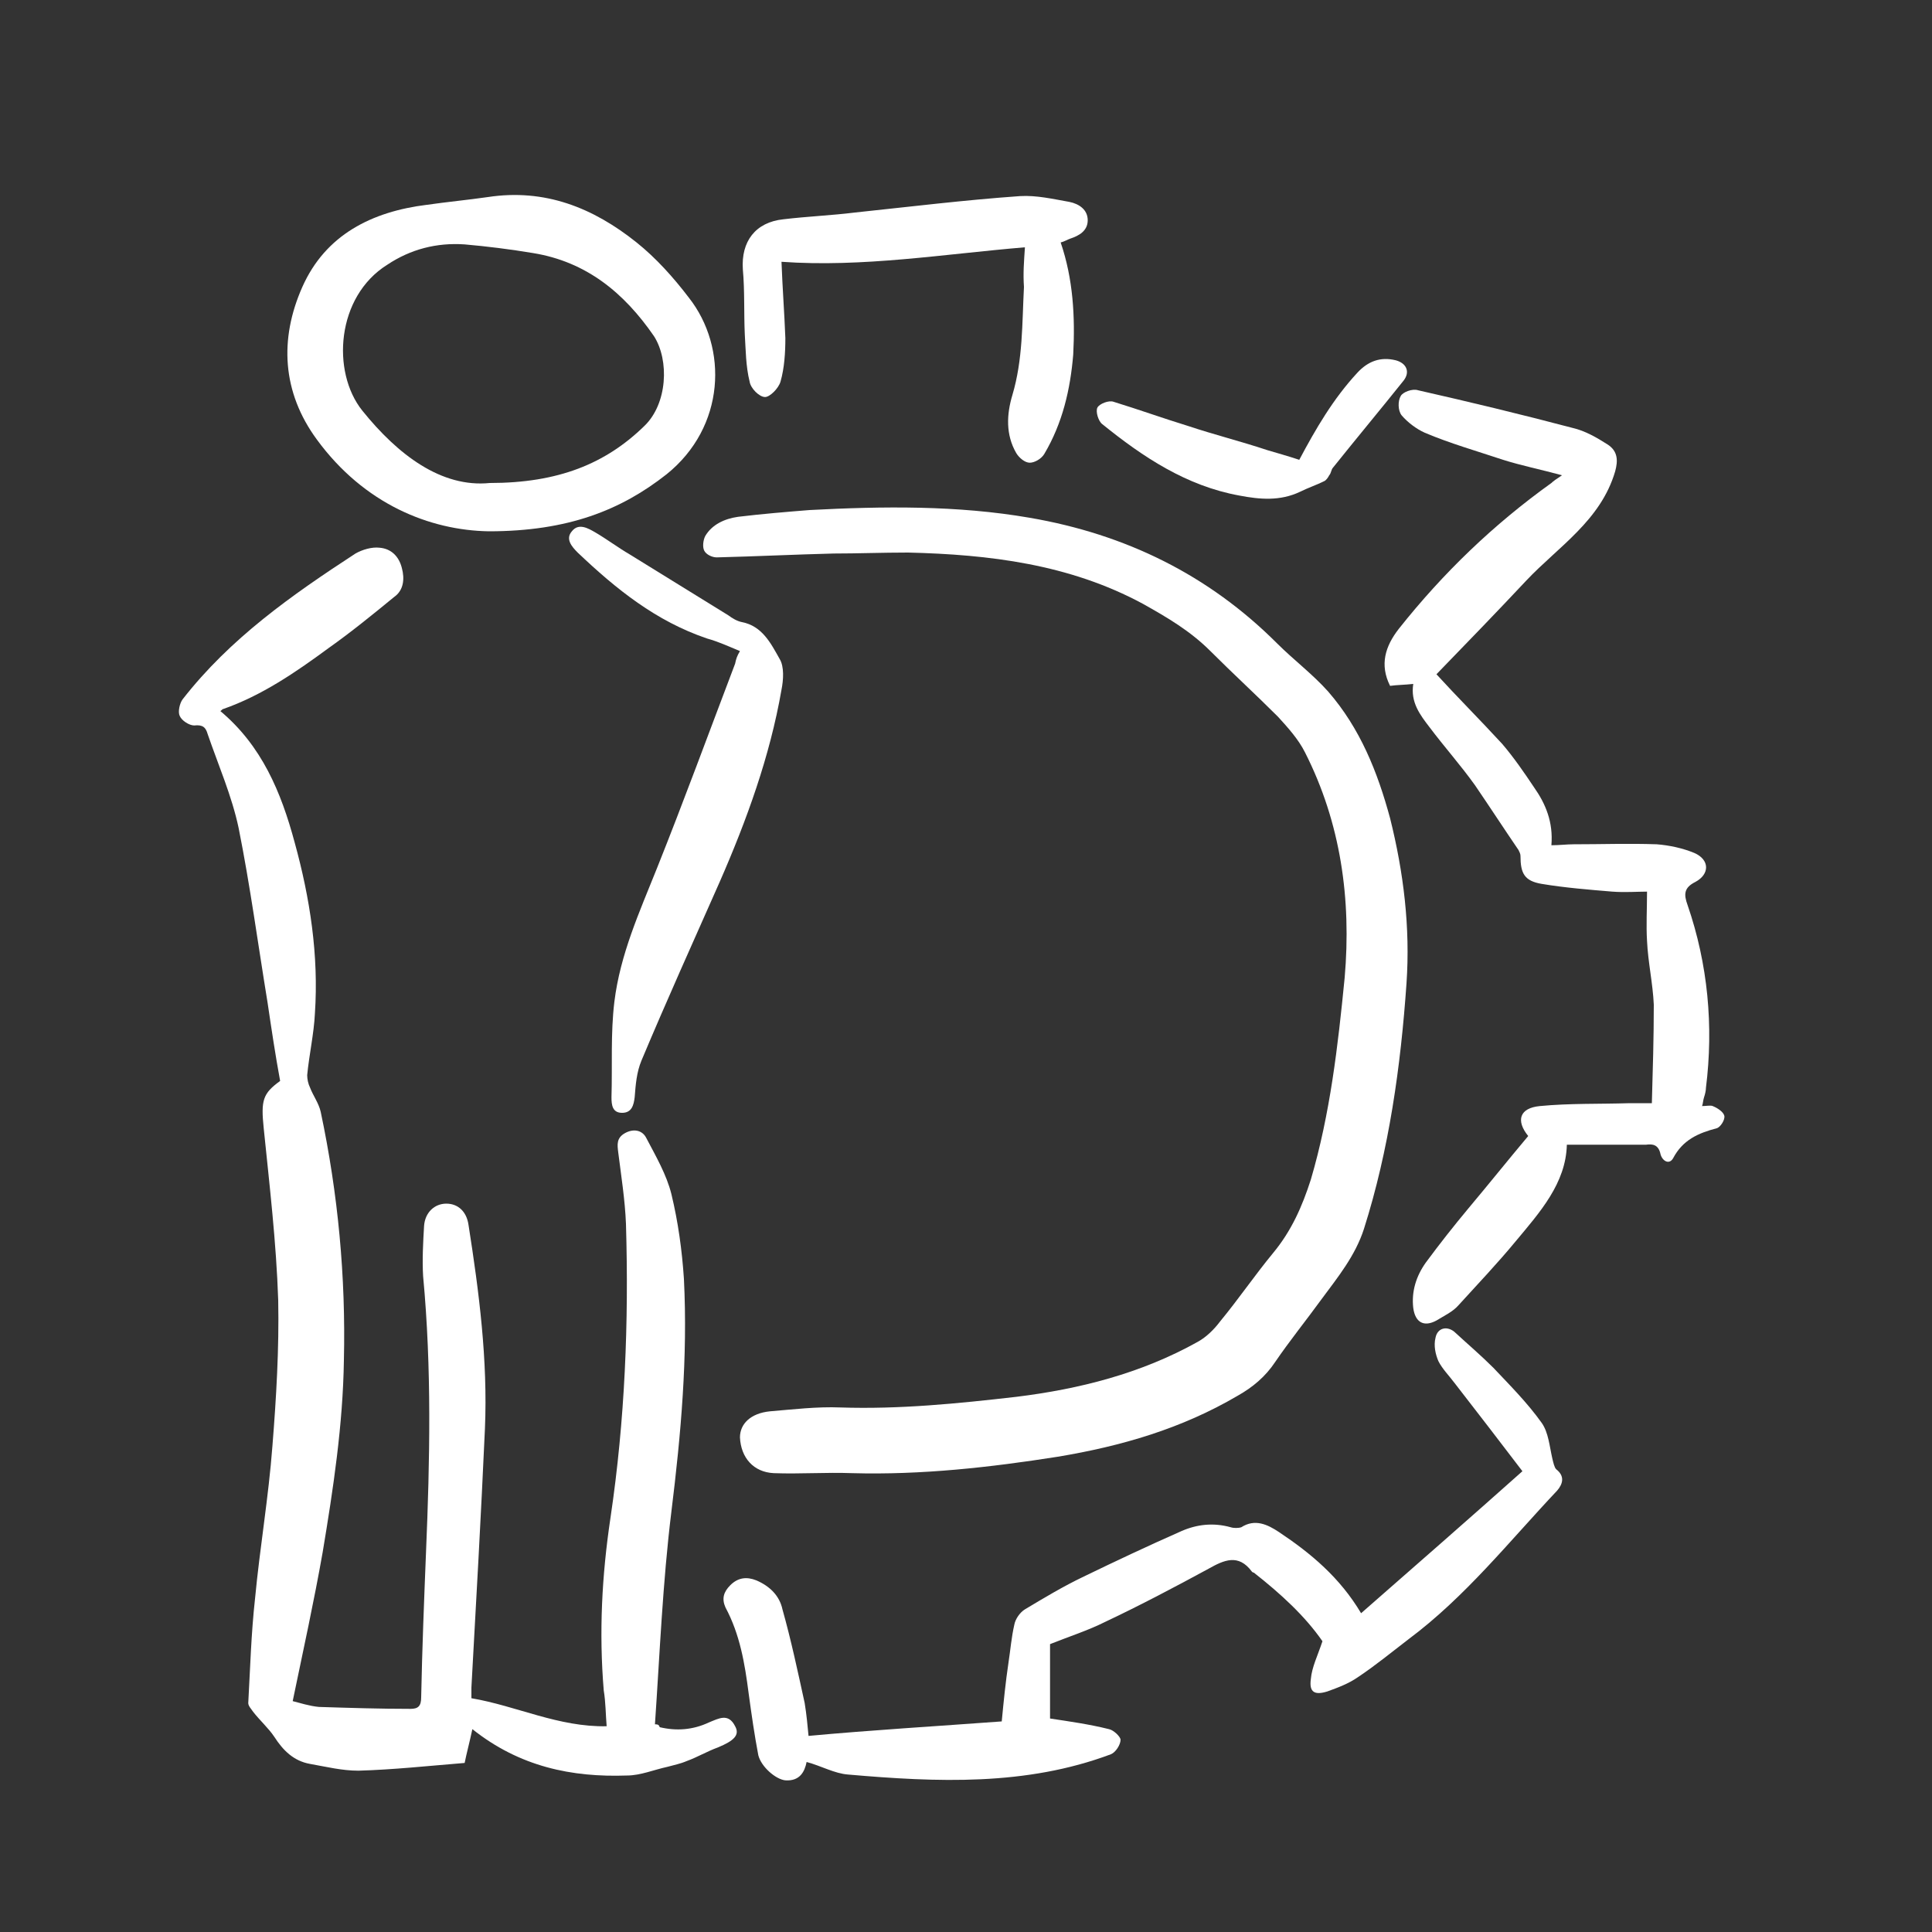
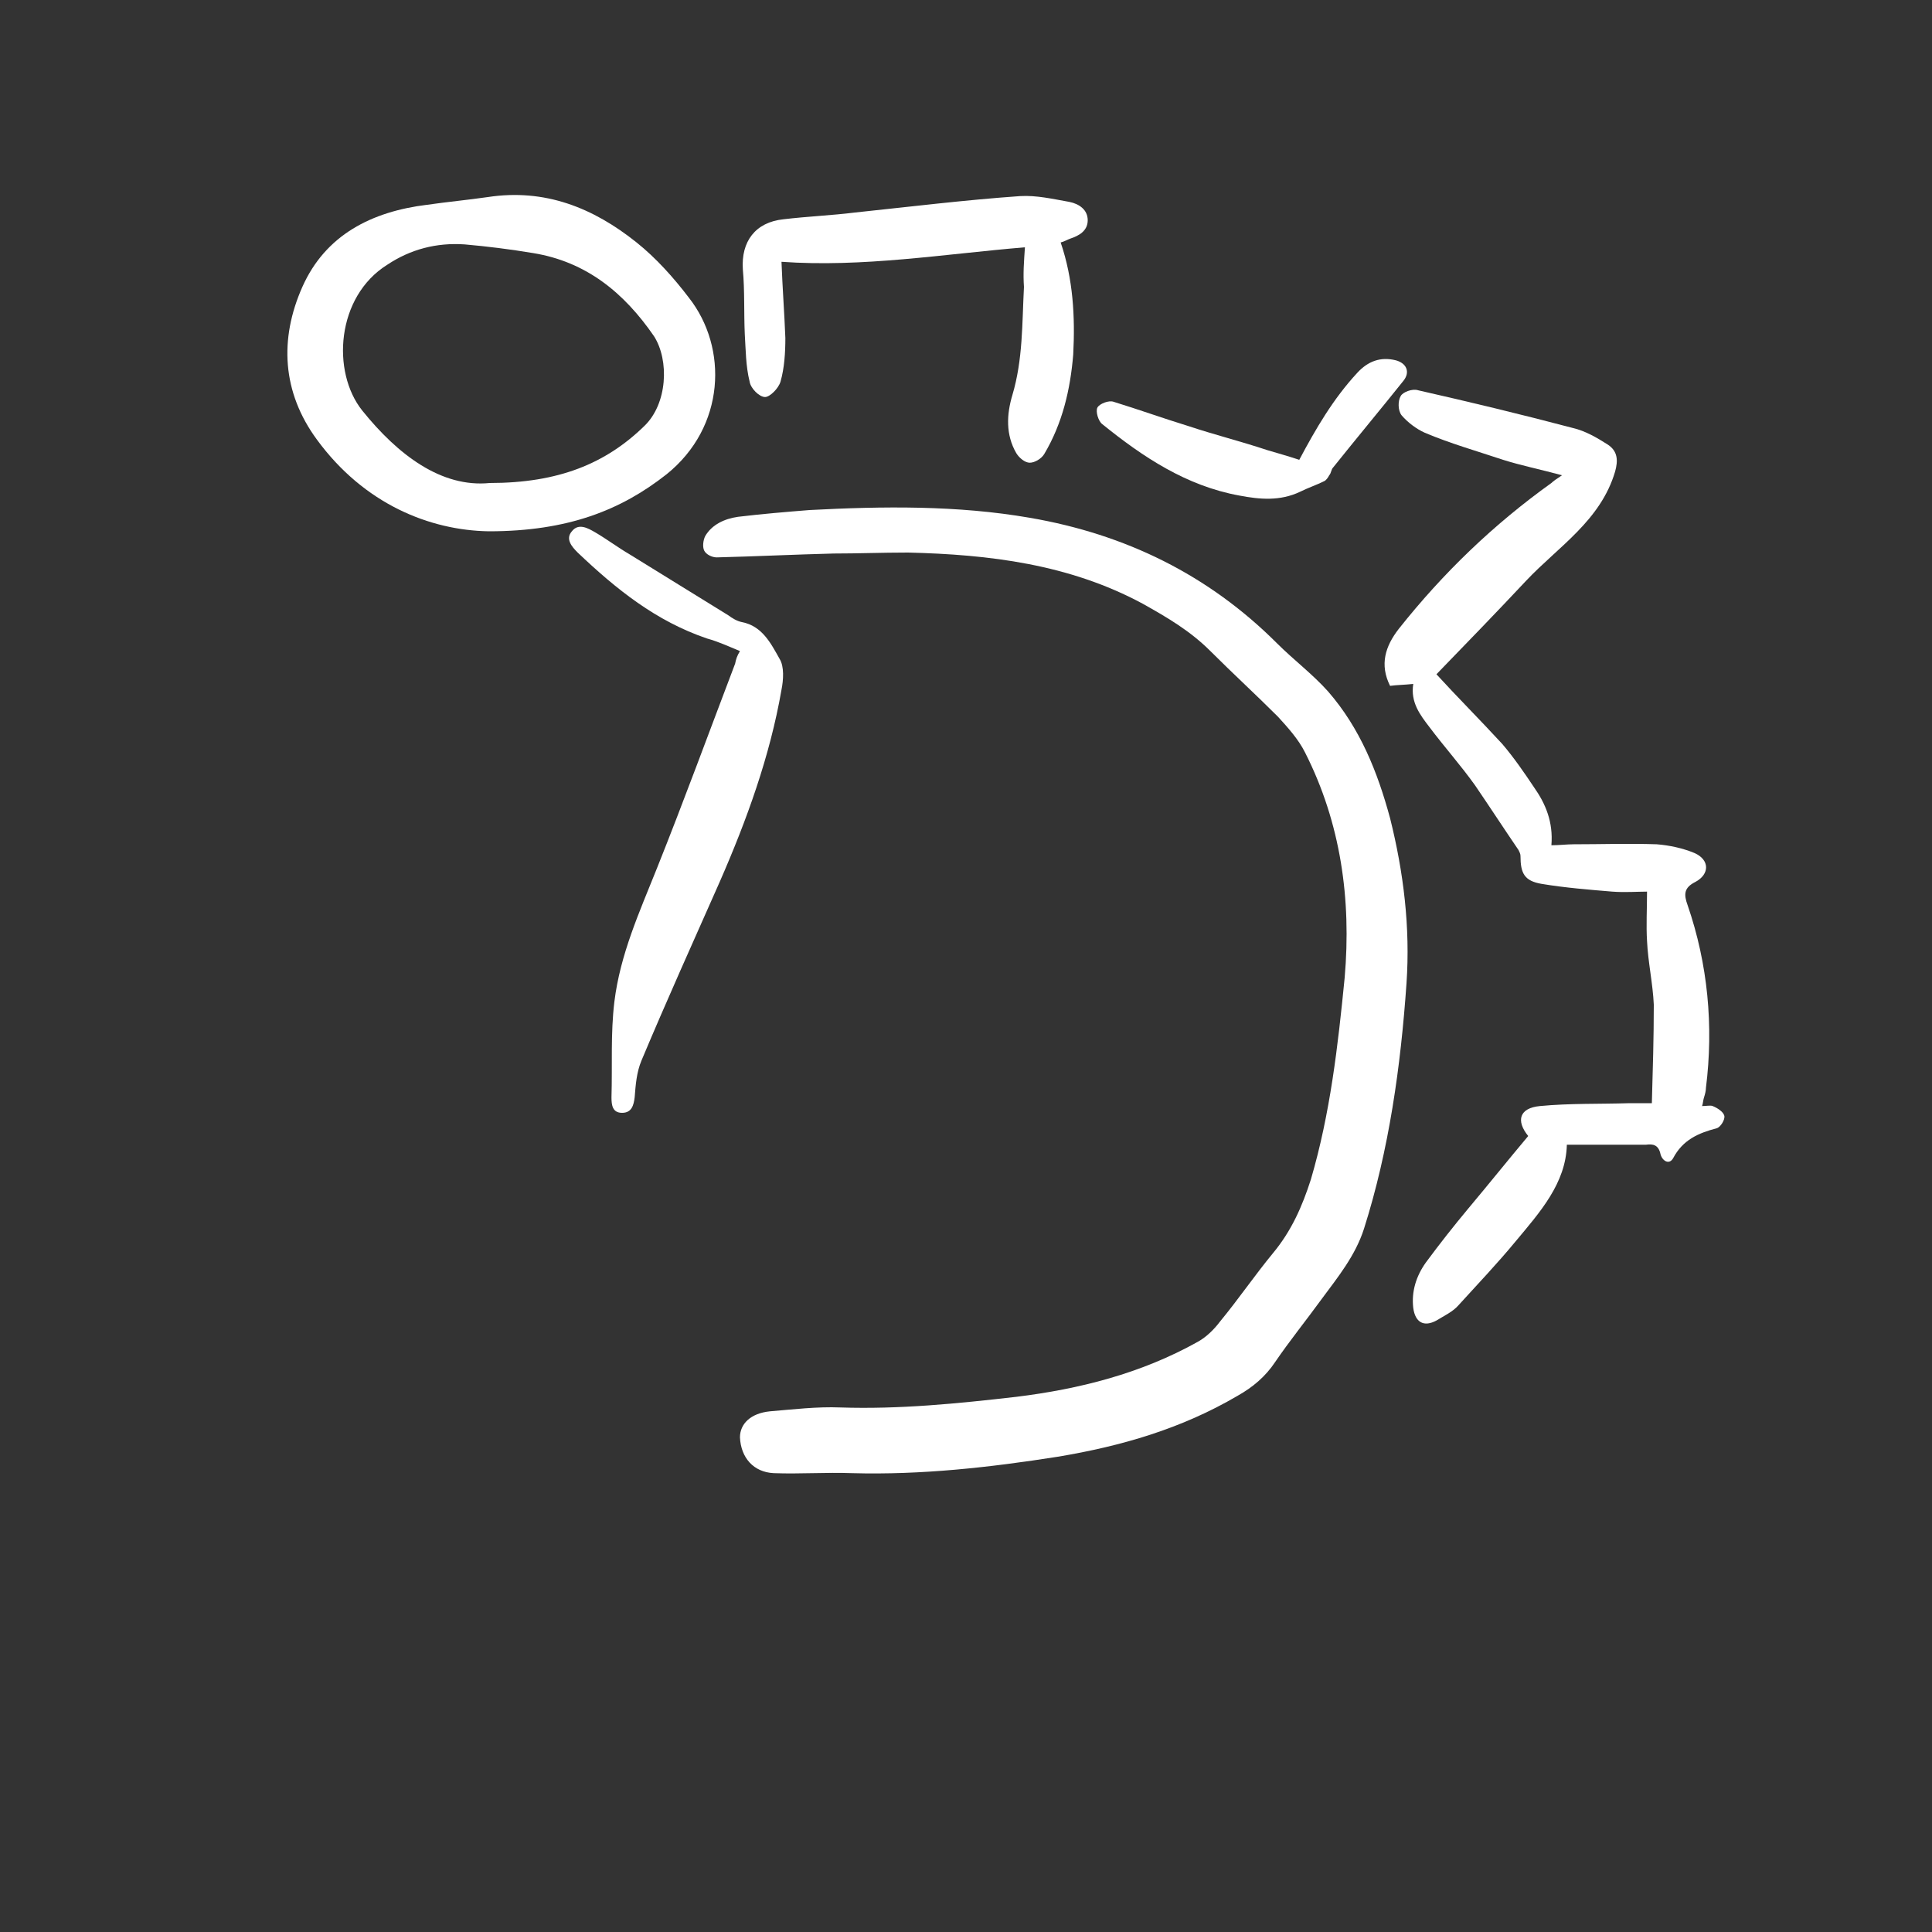
<svg xmlns="http://www.w3.org/2000/svg" version="1.1" x="0px" y="0px" width="200px" height="200px" viewBox="0 0 200 200" style="enable-background:new 0 0 200 200;" xml:space="preserve">
  <rect x="0" y="0" width="200" height="200" fill="#333333" stroke="none" />
  <style type="text/css">
	.st0{display:none;}
	.st1{display:inline;fill:#AD1A8A;}
	.st2{display:inline;}
	.st3{fill:#FFFFFF;}
	.st4{fill:none;}
	.st5{display:inline;fill:#FFFFFF;}
	.st6{display:inline;fill:none;}
</style>
  <g id="BG" class="st0">
    <rect x="-19" y="-20" class="st1" width="235" height="244" />
  </g>
  <g id="Montag" class="st0">
    <g class="st2">
      <path class="st3" d="M54.5,89.8c0.3,0.2,0.4,0.3,0.5,0.4c5.4,2.6,10.8,5,16.9,5.3c3.4,0.2,6.7,0.2,9.9-1.3c4.2-2,7.6-5,10.8-8.2    c3.7-3.6,7.5-7,12.4-8.9c2.9-1.1,5.9-2,9.1-0.9c0.7,0.2,1.4,0.4,2.1,0.5c0.8,0.2,1.3,0.6,1.3,1.5c0,0.9-0.6,1.3-1.4,1.5    c-1.3,0.2-2.7,0.5-4,0.8c-4.6,1-8.6,3.3-12.1,6.4c-4.2,3.7-7.9,7.9-12.7,10.6c7.9,4.5,15.7,9,23.6,13.5c-0.1-0.4-0.2-0.8-0.3-1.1    c-0.9-2.3-1.3-4.6-1.3-7c0.1-2.5,0.9-3.5,3.3-4.1c1.3-0.4,2.7-0.7,3.9-1.5c3.1-2,6.1-4.1,9.1-6.3c2.5-1.8,4.8-3.8,6.6-6.4    c0.2-0.3,0.5-0.8,0.4-1.1c-0.2-1.1-0.2-2.3-1.2-3.3c-0.6-0.5-0.9-1.4-1.2-2.1c-0.9-2.1-2.3-3.7-4.3-4.7c-2.4-1.1-4.8-2.2-7.2-3.2    c-4.2-1.7-8.2-3.8-12.9-4.3c-1.5-0.1-2.4-1.4-2.3-2.9c0.1-1.4,1.1-2.4,2.6-2.5c2.4-0.2,4.7,0.1,7,0.9c1.6,0.5,3.1,1.1,4.8,1.7    c-1.7-2.8-3.3-5.5-4.9-8.2c-0.5-0.9-0.8-1.9,0.2-2.6c0.9-0.7,1.8-0.3,2.7,0.3c0.2,0.1,0.3,0.2,0.5,0.4c1.7,1.7,3.5,3.3,5.1,5.1    c3.3,3.8,6.8,7.3,11.4,9.6c2.2,1.1,4.5,1.9,6.5,2.7c1.2-1.8,2.2-3.2,3.1-4.7c0.5-0.8,1.1-1.7,1.2-2.6c1-7.5-4.3-14.8-11.2-16.6    c-0.8-0.2-1.7-0.3-1.8-1.3c-0.1-1,0.6-1.5,1.4-1.9c0.2-0.1,0.3-0.2,0.4-0.2c-0.2-2.7-2.2-4-4.1-5.3c-0.9-0.6-1.8-1.1-2.7-1.5    c-6.9-2.6-13.7-5.2-20.6-7.6c-2.9-1-6.1-0.9-9.2-1c0,2-1.3,2.5-2.8,2.6c-3,0.4-5.3,1.9-7.3,4c-2.7,2.9-5,6.2-6.7,9.7    c-0.6,1.3-1,2.8-1.2,4.3c-0.2,1.8,0.1,3.5,0.2,5.3c0,0.9-0.6,1.5-1.4,1.2c-1-0.4-2.1-1-2.9-1.8c-1.5-1.6-1.9-3.7-1.6-5.8    c0.2-1.4,0.5-2.9,0.8-4.4c-0.5,0-1,0.1-1.5,0.1c-3.5,0.5-7.1-0.7-8.4-3.6c-0.4-0.9-0.7-1.9,0-2.5c0.7-0.6,1.9-1.2,2.7-1.2    c2.5,0.3,4.9,0.9,7.4,1.4c0.9,0.2,2,0.7,2.7,0.4c0.8-0.3,1.1-1.5,1.7-2.3c3.6-4.7,7.3-9.3,13.9-9.8c0-1.2-0.6-2-1.6-2.3    c-0.9-0.3-1.8-0.6-2.7-0.7c-5.7-0.5-11.4-0.4-17.1,0.3c-4.1,0.6-8.2,1.2-12,3c-0.7,0.4-1.3,1-2,1.5c-0.4,0.3-0.9,0.7-1.2,1.1    c-0.6,0.8-1.2,1-2.1,0.7c-0.3-0.1-0.8-0.3-1.1-0.2c-2.5,0.8-5,1.6-7.3,2.6c-5.4,2.3-8.3,7.3-11.5,11.8c-0.2,0.2-0.2,0.6-0.3,0.9    c0,0.2-0.1,0.4,0,0.6c0.5,1.6,0.4,2-1.2,2.6c-0.8,0.3-1.9,0.2-2.7,0.6c-2.2,1.2-4.2,2.6-5.4,4.9c-1.7,3.2-2.8,6.5-3.4,10.1    c0,0.2,0.1,0.5,0.1,0.7c0.2,0.8,0.6,1.6,0.7,2.4c0.3,1.6,0.2,3.3,0.9,4.7c1,2,2.3,4,3.8,5.6c5.8,5.9,13.1,8.9,21.2,9.9    c2.5,0.3,4.9,0.4,7.4-0.1c0.2-1.9-0.1-3.7-1.4-5.1c-1.2-1.3-2.5-2.5-4-3.5c-1.7-1-3.5-1.7-5.3-2.5c-1.1-0.5-1.7-1.3-1.6-2.3    c0.2-1.1,1-1.7,2.3-1.7c0.5,0,1.1,0.1,1.6,0.2c3.7,0.9,7.1,2.3,9.9,4.9c0.2,0.2,0.4,0.3,0.7,0.5c0.4-1.4,0.7-2.6,1.1-3.9    c0.5-1.5,1.5-2.7,3.1-3.2c1.1-0.3,2.9,0.2,3.4,1.1c0.6,1,0.3,1.7-0.9,2.8c-0.3,0.2-0.5,0.6-0.6,1c-0.3,1-0.5,2-0.7,3.1    c-0.4,2.4-0.6,4.7-1,7.1c-0.2,1.3-2.6,3.8-3.9,4.3c-0.2,0.1-0.5,0.1-0.7,0.2C55.5,89.4,55.1,89.6,54.5,89.8 M115.1,104.5    c1.3,2.5,2.8,5.1,4.2,7.8c0.9,1.7,1.8,3.3,2.5,5.1c0.7,2,0.6,3.9-1.4,5.2c-0.1,0.1-0.2,0.2-0.3,0.3c-1.5,1.7-3.2,1.8-4.9,0.4    c-2-1.7-3.8-3.6-5.9-5c-4-2.8-8.2-5.3-12.4-7.9c-4.5-2.8-9-5.5-13.4-8.3c-0.8-0.5-1.5-1.1-2.5-1.9c-6.9,1.3-14.1,0.9-21-2.5    c-2.1-1-4-2.4-5.9-3.7c-1.5-1.1-1.6-1.4-2.1-3.1c-6.9,1.5-13.5,0.4-19.8-2.6c-6.5-3.1-12-7.3-15.4-13.9c-1.4-2.8-1.7-5.6-1.1-8.5    c0.2-1.2,0.7-2.2,2-2.7c-0.6-2.9-1.2-5.7-0.5-8.7c0.9-4.2,3.3-7.4,6.9-9.6c1.1-0.7,2.3-1.2,3.4-1.8c0.3-0.2,0.7-0.4,0.8-0.6    c1.1-3.4,3.7-5.8,6-8.3c3.6-3.7,7.7-6.5,12.9-7.5c2.7-0.5,4.9-1.4,7.2-3.1c3.3-2.5,7.5-3.2,11.6-4c6.7-1.3,13.5-1.5,20.3-0.7    c1.7,0.2,3.3,0.8,4.8,1.6c0.9,0.5,1.6,1.5,2.3,2.3c2.4-0.2,5-0.5,7.6-0.6c3.7-0.1,7.2,0.9,10.5,2.1c5.9,2.2,11.7,4.3,17.4,6.9    c3.5,1.6,5.8,4.3,5.7,8.5c0,0.9,0.2,1.8,0.2,2.5c2.2,1,4.5,1.8,6.5,3c4.9,2.8,7.5,7.3,8.8,12.7c0.1,0.6,0.4,1.2,0.5,1.8    c1.7,8.2-3.2,18.1-8.7,22.1c-0.2,0.1-0.3,0.2-0.5,0.3c-1.1,0.8-1.9,1.7-2.3,3.1c-1.2,3.9-4,6.6-7.1,9c-3.8,2.9-7.8,5.7-11.8,8.3    C118.7,103.4,117,103.8,115.1,104.5" />
      <path class="st3" d="M151.8,159.2c5.7-0.1,10.8-1.9,14.6-6.3c2.6-3,2.8-8.1,0.7-10.9c-2.9-3.9-7.1-5.8-11.4-7.4    c-3.2-1.2-6.9-0.7-10,1.3c-1.4,0.9-2.7,1.9-4,3c-1.5,1.3-2.7,2.8-3,4.8c-0.6,4.1,0.2,7.8,2.8,11    C144.3,158.1,147.8,159.3,151.8,159.2 M163.8,162c2.2,0.7,4.3,1.3,6.4,1.9c5.9,1.9,9.8,6,12.8,11.1c0.6,1.1,1,2.4,1.5,3.6    c0.1,0.3,0.5,0.5,0.7,0.8c0.4,0.6,0.1,1.4-0.6,1.3c-1.3-0.2-2.8-0.2-3.9-0.9c-1.3-0.7-2.4-1.9-3.2-3.1c-2.2-3.1-4.6-5.8-8.2-7.1    c-2.3-0.8-4.6-1.5-6.9-2.1c-3.7-0.9-7.4-1.6-11.3-1.3c-1,0.1-2,0.1-2.8,0.5c-5,2.2-10,4.4-14.9,6.8c-2.2,1-4,2.7-5.4,4.7    c-0.8,1.2-1.6,2.3-2.4,3.5c-0.1,0.1-0.4,0.3-0.5,0.2c-0.2-0.1-0.3-0.3-0.4-0.5c-1.4-3.7,0.2-6.7,2.6-9.3c2.5-2.8,5.8-4.4,9.3-5.8    c2.3-0.9,4.5-1.9,7-2.9c-0.6-0.4-1.1-0.6-1.5-0.9c-6.1-4.2-9.2-9.9-8.9-17.4c0.3-5.5,3.3-9.2,7.7-12c2.4-1.6,5-2.9,8-2.9    c0.8,0,1.6,0,2.4,0.1c2.9,0.4,5.7,1.6,8.6,1.5c8.8,2.4,16.5,10.7,12.3,21.9c-1.3,3.5-4,5.8-7.1,7.7    C164.7,161.5,164.3,161.7,163.8,162" />
      <path class="st3" d="M85.5,159.2c0.3,0,0.5,0,0.8,0c5.4-0.2,10.1-2,13.7-6.1c2.6-3,3-8.1,0.9-10.9c-2.9-3.9-7.2-5.9-11.4-7.5    c-3.2-1.2-6.9-0.7-10,1.3c-1.4,0.9-2.7,1.9-3.9,2.9c-1.5,1.3-2.8,2.8-3.1,4.9c-0.6,4.1,0.3,7.8,2.9,11.1    C78.1,158.2,81.6,159.3,85.5,159.2 M97.4,162.1c1.2,0.3,2.1,0.5,3.1,0.7c8.3,1.8,13.8,7,17.4,14.4c0.4,0.8,0.8,1.5,1.1,2.3    c0.3,0.6,0,1.2-0.6,1.2c-1.2-0.1-2.5-0.1-3.5-0.7c-1.3-0.7-2.6-1.7-3.3-2.8c-3.2-5.2-8-8-13.8-9.2c-4.2-0.9-8.5-2-12.9-1.7    c-1,0.1-2.1,0.1-2.9,0.5c-5,2.2-10,4.4-14.9,6.8c-1.8,0.9-3.4,2.5-4.9,4.1c-1.1,1.2-1.9,2.6-2.9,4c-0.1,0.1-0.4,0.2-0.6,0.3    c-0.1-0.3-0.3-0.5-0.4-0.8c-1.7-5.2,1.5-8.5,5-11.1c2.7-2,6-3.2,9.1-4.7c1.5-0.7,3.1-1.3,4.8-2c-0.5-0.3-0.8-0.5-1.2-0.6    c-7.2-4.5-10.9-12.3-8.7-21.2c0.6-2.6,2.2-4.6,4.2-6.3c3.2-2.7,6.6-5,11-5.1c2.1,0,4.1,0.6,6.2,0.9c0.9,0.1,1.9,0.2,2.8,0.4    c1.8,0.4,3.7,0.6,5.4,1.4c3.8,1.8,7,4.4,8.7,8.2c3,6.8,1.7,15.3-6.8,20.2C98.5,161.5,98.1,161.7,97.4,162.1" />
      <rect x="15.3" y="18.5" class="st4" width="170" height="163.5" />
    </g>
  </g>
  <g id="Dienstag" class="st0">
    <path class="st5" d="M34.1,135.1c-0.4,5.6,3.7,11.5,8.1,12.6c7,1.7,13.2,0,18.4-5.1c3-3,3.9-9.8-0.5-13.3c-1.2-1-2.5-2-3.9-2.8   c-1.4-0.8-2.8-1.6-4.2-2.3c-1-0.4-2-0.8-3.1-0.9c-4.5-0.5-8.1,1.2-11.4,4.2C35.3,129.5,33.7,132,34.1,135.1 M58.7,151.1   c2.5,0.8,4.9,1.5,7.3,2.4c5.2,2,8.6,6.1,11.3,10.9c0.8,1.4,1.5,2.9,2.1,4.4c0.3,0.7-0.2,1.1-1,1.1c-3.2,0-5.3-1.7-6.9-4.4   c-2.8-4.8-7.2-7.1-12.3-8.3c-4.3-1-8.6-2.2-13-1.9c-1,0.1-2.1,0.2-3,0.6c-4.5,2-9,4.1-13.5,6.3c-2.7,1.3-4.9,3.3-6.6,5.9   c-0.7,1.1-1.5,2.1-2.4,3.3c-0.6-2-1.3-3.7-0.5-5.7c1.4-3.6,3.9-6.3,7.2-8.1c3.2-1.7,6.5-3,9.8-4.5c0.5-0.2,0.9-0.4,1.1-0.5   c-2-1.9-4.1-3.7-5.9-5.8c-3.8-4.8-4.6-10.4-3.3-16.2c0.9-4,3.8-6.6,7-8.8c4.6-3.2,9.4-3.9,14.6-1.7c0.4,0.2,0.9,0.3,1.3,0.2   c2.1-0.2,4.1,0.3,5.9,1.3c3.6,1.9,6.7,4.5,8.5,8.2c2.4,4.9,2.3,13.3-3.8,18.3C61.4,149.3,60.1,150.2,58.7,151.1" />
    <path class="st5" d="M98.7,135.1c-0.3,5.6,3.7,11.5,8.2,12.5c7,1.7,13.1,0,18.3-5.1c3.1-3.1,4-9.9-0.4-13.4   c-1.4-1.1-2.9-2.1-4.3-3.1c-1.2-0.8-2.5-1.4-3.7-2c-0.9-0.4-1.9-0.8-2.9-0.9c-4.4-0.5-8.1,1.1-11.4,4.1   C99.9,129.5,98.3,131.9,98.7,135.1 M123.2,151.2c1.9,0.6,3.7,1.1,5.4,1.6c6.2,1.8,10.3,6.2,13.4,11.8c0.8,1.4,1.4,2.8,2.1,4.3   c0.1,0.2,0.1,0.7-0.1,0.9c-0.2,0.2-0.6,0.3-1,0.3c-3.3,0-5.4-1.8-7-4.5c-2.5-4.2-6.2-6.5-10.8-7.8c-4.7-1.3-9.4-2.5-14.3-2.3   c-1,0-2.1,0.2-3,0.6c-4.5,2-9,4.1-13.5,6.2c-2.8,1.3-5,3.3-6.7,5.9c-0.7,1.1-1.5,2-2.2,3.1c-1-0.9-1.4-3.5-0.7-5.3   c1.4-3.7,3.9-6.4,7.3-8.2c3.2-1.7,6.6-3.1,9.9-4.6c0.4-0.2,0.8-0.4,1.4-0.7c-4.1-2.2-7-5.4-8.7-9.5c-3.1-7.9-1.8-16.2,6.2-21.2   c4.7-2.9,9.4-3.7,14.5-1.6c0.3,0.1,0.6,0.2,0.9,0.2c5.6-0.4,9.5,2.9,13,6.8c4.6,5.1,4.9,16.6-3.3,22.2   C125.1,149.9,124.2,150.5,123.2,151.2" />
    <path class="st5" d="M66.6,87c2.3-0.3,4.2-0.7,6.2-0.8c3.3-0.2,6.6,0,9.9-0.3c3-0.2,5.8-1.5,7.6-4c2.1-2.9,4.1-5.9,5.5-9.2   c3.3-7.5,3-14.8-1.9-21.6c-2.8-3.9-6.4-7.1-10.3-9.8c-7-4.9-14.6-6.1-22.5-3.1c-4.7,1.7-9.3,3.8-13.7,6.1c-5.4,2.9-9.9,7-12.8,12.7   c-2.8,5.4-2.6,10.6,1.1,15.5c4.5,6.1,10.8,10.2,16.3,15.2c0.1,0.1,0.3,0.2,0.5,0.3c2,0.5,2.6,2.1,2.6,4c0,2.2,0,4.4,0,6.9   c4.3-3.5,8.3-6.9,12.4-10.2C67.4,88.5,67.2,88.1,66.6,87 M77.9,91.4c-3.3-0.6-5.8,0.1-8.3,2.9c-4.2,4.6-9.2,8.5-13.9,12.7   c-0.5,0.4-1,0.8-1.6,1.2c-2.9,1.7-5.4,0.4-5.4-3.1c0-3.6,0.2-7.3,0.5-10.9c0.2-3.7,0.2-3.4-3-5c-7.1-3.7-13.1-8.9-17.1-16   c-0.8-1.4-1.3-3-1.6-4.6c-1.4-6.2,0.4-11.7,3.7-16.8c2.6-4,5.9-7.4,9.8-10.1c6.5-4.5,13.7-7.9,21.3-9.8c7.7-1.9,15.1-1,22,3.2   c5.4,3.3,10.2,7.3,13.9,12.4c6.9,9.5,6.9,19.6,1.9,29.9c-1.4,2.9-3.3,5.6-5.2,8.2c-3.5,4.6-8.4,6.3-13.9,6.1   C80,91.5,79,91.4,77.9,91.4" />
    <path class="st5" d="M152.6,89.1c2.3-0.3,4.2-0.7,6.2-0.8c3.3-0.2,6.6,0,9.9-0.3c3-0.2,5.8-1.5,7.6-4c2.1-2.9,4.1-5.9,5.5-9.2   c3.3-7.5,3-14.8-1.9-21.6c-2.8-3.9-6.4-7.1-10.3-9.8c-7-4.9-14.6-6.1-22.5-3.1c-4.7,1.7-9.3,3.8-13.7,6.1c-5.4,2.9-9.9,7-12.8,12.7   c-2.8,5.4-2.6,10.6,1.1,15.5c4.5,6.1,10.8,10.2,16.3,15.2c0.1,0.1,0.3,0.2,0.5,0.3c2,0.5,2.6,2.1,2.6,4c0,2.2,0,4.4,0,6.9   c4.3-3.5,8.3-6.9,12.4-10.2C153.4,90.6,153.2,90.2,152.6,89.1 M163.9,93.5c-3.3-0.6-5.8,0.1-8.3,2.9c-4.2,4.6-9.2,8.5-13.9,12.7   c-0.5,0.4-1,0.8-1.6,1.2c-2.9,1.7-5.4,0.4-5.4-3.1c0-3.6,0.2-7.3,0.5-10.9c0.2-3.7,0.2-3.4-3-5c-7.1-3.7-13.1-8.9-17.1-16   c-0.8-1.4-1.3-3-1.6-4.6c-1.4-6.2,0.4-11.7,3.7-16.8c2.6-4,5.9-7.4,9.8-10.1c6.5-4.5,13.7-7.9,21.3-9.8c7.7-1.9,15.1-1,22,3.2   c5.4,3.3,10.2,7.3,13.9,12.4c6.9,9.5,6.9,19.6,1.9,29.9c-1.4,2.9-3.3,5.6-5.2,8.2c-3.5,4.6-8.4,6.3-13.9,6.1   C166,93.6,165,93.5,163.9,93.5" />
    <path class="st5" d="M145.6,74.4c-0.3,0.1-4.4,1.5-4.4,1.5l-1.5-4.5c0,0,0.9-3.5,1.6-5.1c2.5-6,5.1-11.9,7.7-17.9   c0.2-0.5,0.4-1.1,0.7-1.7c0.8-1.3,1.6-2.5,3.3-2.2c1.6,0.3,3.5,3.5,3.8,3.7c2,2,1.5,3.8,0,5.9c-1.3,2-3,6.9-2.8,7.1   c0.8-0.1,1.7-0.1,2.5-0.3c1.5-0.3,3-0.3,3.9,1.2c1,1.6,0.3,2.8-0.5,4.3c-3,5.6-5.9,11.2-8.7,16.9c-0.9,1.9-4.5,2.7-4.5,2.7   s-3.5-2.2-3.2-4.3c0.2-1.7,0.8-3.4,1.3-5.1C145.1,76.1,145.3,75.4,145.6,74.4" />
    <path class="st5" d="M64.9,78.6l-9.9-9.7c-0.1-0.1-3.6-3.3-3.6-7.2c0-4.7,2.8-7.5,7.6-7.5c2.8,0,5.4,2.2,6.6,3.5   c1.3-1.3,3.9-3.5,6.6-3.5c4.8,0,7.6,2.8,7.6,7.5c0,3.9-3.5,7.1-3.6,7.2l-9.9,9.7c-0.2,0.2-0.4,0.3-0.7,0.3S65.1,78.8,64.9,78.6" />
    <path class="st6" d="M64.9,78.6l-9.9-9.7c-0.1-0.1-3.6-3.3-3.6-7.2c0-4.7,2.8-7.5,7.6-7.5c2.8,0,5.4,2.2,6.6,3.5   c1.3-1.3,3.9-3.5,6.6-3.5c4.8,0,7.6,2.8,7.6,7.5c0,3.9-3.5,7.1-3.6,7.2l-9.9,9.7c-0.2,0.2-0.4,0.3-0.7,0.3S65.1,78.8,64.9,78.6z" />
    <rect x="19.8" y="30.8" class="st6" width="170" height="140.7" />
  </g>
  <g id="Mittwoch" class="st0">
    <path class="st5" d="M171.1,139c-1.5-2.9-2-5.7-1.8-8.5c0.3-4.5,0.8-9,1.6-13.4c1.2-6.3,1.3-12.7,1.3-19.1c0-6.2-0.1-12.5-0.1-18.7   c0-8.7-1.2-17.2-2.6-25.8c-0.9-5.6-0.7-11.1,0-16.9c-2-0.1-4-0.2-6-0.4c-29.4-2-58.9-1.7-88.3-1c-15.6,0.4-31.2,0.8-46.8,1.3   c-0.4,0-0.7,0.1-1,0.1c1.7,29.3-0.2,58.5-0.9,87.7c8.2-0.6,16.1,1.3,24.1,2c4.7,0.4,9.4,0.8,14,1.2c3.4,0.3,6.9,0.6,10.3,1   c1.4,0.1,2.2,1,2.3,2.4c0.2,1.4-0.5,2.4-1.8,2.8c-0.5,0.2-1.1,0.1-1.7,0.2c-2.4,0.2-4.7,0.5-7.1,0.4c-4.3,0-8.6,0.1-12.8-0.5   c-8.8-1.2-17.6-2.8-26.4-4.2c-2.9-0.5-2.9-0.4-3.3-3.4c0-0.3-0.1-0.6-0.2-0.9c-3.4-7.3-3.8-15.3-3.7-23.2   c0.2-13.9,0.7-27.8,1.2-41.7c0.3-7.6,0.9-15.1,1.3-22.7c0.1-1.4,0.5-2.3,1.3-3.4c0.8-0.9,1.2-2.1,1.7-3.2c0.6-1.4,1.5-2,3.1-2.1   c14-0.4,28-1.2,42-1.5c20.3-0.4,40.5-0.6,60.8-0.5c8.9,0,17.8,0.7,26.7,1.5c5.6,0.5,11.2,1.8,16.8,2.6c1.1,0.2,1.6,0.6,1.3,1.8   c-0.2,1.3-0.5,2.6-0.5,4c0,0.8,0.5,1.6,0.6,2.4c0.1,0.5-0.2,1-0.3,1.5c-0.1,0.5-0.4,1-0.3,1.4c0.6,4.5,1,9,1.8,13.4   c1.6,9.1,2.4,18.2,2.4,27.4c0.1,8.2,0.1,16.3-0.1,24.5c-0.1,7.3-1.8,14.4-4.2,21.2c-1.1,3.3-2.9,6.2-4.4,9.4   C171.3,138.4,171.2,138.7,171.1,139" />
    <path class="st5" d="M94.2,154.5c0-0.1,0-0.2,0-0.2c-2.1-0.1-4.3-0.3-6.4-0.4c-0.1,0.2-0.1,0.4-0.2,0.6c0.4,0.2,0.9,0.7,1.3,0.6   C90.7,155,92.5,154.7,94.2,154.5 M87.4,146.4c-0.2,0.7-0.4,1.4-0.5,2.2c8-0.3,15.7-1.5,23.2,1.3c0.4-1.3,0.8-2.3,1-3   C103.3,146.8,95.4,146.6,87.4,146.4 M106.4,139.9c-0.9-2.2-0.3-3.8,1-5.3c1.1-1.4,1.5-3.5,3.6-4.1c0.5-0.1,0.8-1.1,1.2-1.6   c2.8-3.6,5.6-7.3,8.4-10.9c2.1-2.8,4.3-5.5,6.2-8.4c1.6-2.5,3.5-5.1,4-7.9c1.3-7.5,0.4-13.5-7.1-18.4c-1.7-1.1-3.3-2.3-5-3.6   c-4.2-3.2-9.1-4.6-14.1-4.5c-5.3,0.1-10.5,1.1-15.8,2c-1.5,0.2-3.1,1-4.3,1.9c-3.8,2.9-7.4,6.1-11.2,9c-3.1,2.4-3.8,4.5-2.8,8.4   c0.2,0.8,0.4,1.7,0.5,2.5c0.3,2.1,0.3,4.3,1,6.3c0.8,2.5,2,4.8,3.2,7.1c1,2.2,2.2,4.2,3.3,6.4c2,4.2,5.2,7.5,8.2,10.9   c1.6,1.8,2.6,3.7,2.8,6c0.1,1.2,0,2.4,0,3.9h7c0-0.1-0.1-0.3-0.1-0.4c-2.4-4.9-3.8-10.2-4.7-15.6c-0.3-1.8,0.4-2.9,1.8-3.3   c1.4-0.4,2.5,0.4,3.2,2.1c0.2,0.5,0.5,1,0.8,1.6c0.8-1.2,1.5-2.1,2.3-3.2c-1.2-0.3-2.1-0.5-3.1-0.7c-4.4-1.2-8.8-2.4-13.2-3.7   c-1.3-0.4-2-1.4-1.8-2.8c0.2-1.4,1.1-2.2,2.5-2.2c0.9,0,1.8,0.1,2.6,0.3c1.3,0.3,2.6,0.7,3.9,1.1c3.8,1.3,7.6,1.7,11.5,0.2   c2.5-0.9,5.2-1.5,7.7,0.4c1.9,1.5,1.9,2.3-0.2,3.6c-0.7,0.5-1.5,0.9-2.1,1.5c-1,1-1.8,2-2.7,3.1c-1.6,2-3.1,4-4.6,6   c-0.8,1.1-0.7,2.2-0.3,3.5c1,2.8,2.5,5.6,1.5,8.9H106.4z M103.5,168.5c0.5-0.1,0.9-0.3,1.4-0.2c0.6,0.1,1.2,0.4,1.8,0.7   c-0.3,0.6-0.4,1.4-0.8,1.7c-6.2,4.4-12.8,3.4-17.6-2.7c-0.9-1.2-0.7-2.4,0-3.6c-1.6-0.4-3.2-0.9-4.8-1.3c-1.2-0.3-1.8-1.2-1.6-2.4   c0.2-1,0.5-1.9,0.9-3.1c-1.9-0.9-1.9-2.7-1.5-4.6c0.5-2.5,0.9-4.9,1.3-7.4c0-0.2,0.2-0.5,0.1-0.6c-1.9-2-0.4-4.7-1.3-6.9   c-0.3-0.7-0.2-1.6-0.2-2.4c-0.1-2.8-1.1-4.7-3.6-6.4c-2.5-1.7-4.4-4.6-6.2-7.2c-2-2.9-3.6-6.1-5.3-9.2c-1.9-3.6-2.8-7.4-2.5-11.6   c0.2-2.2-0.1-4.5-0.3-6.7c-0.4-3.9,1.3-6.8,4.2-9c3.3-2.5,6.7-4.8,10.2-6.9c1.5-0.9,3.3-1.1,5-1.6c0.3-0.1,0.7,0,1.1-0.2   c7.3-3.2,15-4.7,22.9-4.8c3,0,6.2,0.6,9.1,1.7c6.4,2.3,12.5,5.4,17.1,10.8c1.3,1.6,2.6,3.5,3.2,5.4c1.9,6.3,2.4,12.5-1.3,18.4   c-1.2,1.9-2,4-3.3,5.9c-1.6,2.4-3.3,4.7-5.1,7c-3.1,4.1-6.3,8.2-9.5,12.3c-1.4,1.8-3,3.4-4.4,5.1c-0.3,0.4-0.7,0.7-1.3,1.4   c2.9,0.5,5.5,0.9,8,1.2c0.8,0.1,1.6,0.1,1.8,1.1c0.1,1-0.6,1.3-1.4,1.6c-2,0.7-3.9,1.5-5.9,2.3c3.3,3.3,2.1,11.5-2.3,14   c-0.5-1.3-1-2.6-1.5-3.9c-5.3,0.8-10.7,1.6-16.1,2.5c4.6,0.1,9.3-0.2,14,1.8c-2.5,1.4-4.6,3.3-7.5,3.5c-2.7,0.1-5.4,0.3-8.5,0.4   c2.1,1.4,3.8,2.9,6.1,3.2c0.4,0.1,1-0.2,1.3-0.5c3.2-2.9,6.9-4.6,11.2-5c0.3,0,1,0.4,1,0.7c0.1,0.4-0.2,1.1-0.5,1.3   c-1.7,1.1-3.5,2-5.3,2.9c-0.7,0.4-1.5,0.6-2.2,0.9C103.4,168.3,103.5,168.4,103.5,168.5" />
    <path class="st5" d="M142,134c-5.9-0.5-11.8-0.9-17.7-1.4c-1.3-0.1-2.9-0.4-2.9-2c0-1.5,1.6-1.7,2.8-1.9   c10.4-1.3,20.7-1.4,31.1-0.6c0.8,0.1,1.6,0.1,2.3,0.4c2.3,0.9,4.5,1.4,6.9,0.9c0.4-0.1,0.9,0.3,1.3,0.4c-0.4,0.3-0.8,0.7-1.2,0.8   c-2.1,0.6-4.2,1.2-6.4,1.7c-2,0.4-3.9,0.9-5.9,1c-3.4,0.2-6.9,0-10.3,0C142,133.7,142,133.9,142,134" />
    <path class="st5" d="M126.5,67.4c-0.5,0.3-1,0.6-1.6,0.8c-0.4,0.1-0.9,0-1.2-0.2c-0.2-0.1-0.1-0.8,0-1.1c0.4-0.9,0.7-1.8,1.3-2.5   c1.3-1.6,2.6-3.1,4-4.6c1.6-1.6,3.3-3.1,4.8-4.7c1.2-1.2,2.7-1.5,4.1-0.6c1.3,0.9,1.9,2.6,1.2,4.1c-0.5,1.1-1.2,2.2-2.1,2.9   c-2.4,1.9-4.9,3.7-7.5,5.3c-0.8,0.5-1.9,0.6-2.9,0.9C126.6,67.6,126.6,67.5,126.5,67.4" />
    <path class="st5" d="M60.6,54.2c0.3,0.1,1,0.2,1.5,0.6c3,2,6,4,8.9,6.2c1.2,0.9,2.3,2.2,3.2,3.5c0.4,0.5,0.3,1.8,0,2.3   c-0.4,0.5-1.5,0.9-2.1,0.7c-1.7-0.6-3.4-1.3-4.9-2.3c-2.4-1.5-4.8-3.2-7-5c-0.9-0.8-1.8-2-2.2-3.2C57.4,55.3,58.6,54.1,60.6,54.2" />
-     <path class="st5" d="M52.5,87.4c-3-0.9-5.9-1.7-8.8-2.7c-1.4-0.5-1.9-2-1.5-3.3c0.4-1.5,1.8-2.6,3.2-2.2c3.4,0.9,6.7,1.9,10.1,3   c1,0.3,2,0.6,2.8,1.1c0.6,0.3,0.9,1.1,1.4,1.6c-0.5,0.5-1,1.2-1.6,1.3c-1.8,0.4-3.6,0.6-5.5,0.8C52.6,87.1,52.5,87.2,52.5,87.4" />
-     <path class="st5" d="M96.9,50.9c0-1-0.1-1.9,0-2.9c0.1-1.2,0.8-2,2-2.2c1.2-0.2,2.4,0.2,2.6,1.5c0.5,2.8,0.9,5.7,1,8.6   c0,1-1.1,1.9-1.5,3c-0.6,1.5-0.5,2.5-2,0.2c-1.6-2.4-1.8-4.8-2.1-7.4C96.9,51.4,96.9,51.2,96.9,50.9L96.9,50.9z" />
    <path class="st5" d="M141.9,88.6c-0.6-0.7-1.6-1.2-1.9-2c-0.5-1.2-0.1-2.6,1.2-3.1c2.1-0.8,4.2-1.4,6.3-2c1-0.3,2.1-0.4,3-0.2   c0.6,0.1,1.5,0.7,1.7,1.3c0.2,0.6-0.3,1.7-0.8,2c-2.8,1.3-5.7,2.4-8.5,3.6c-0.2,0.1-0.5,0.1-0.7,0.2   C142.1,88.4,142,88.5,141.9,88.6" />
-     <path class="st5" d="M87.4,146.4c8.1,0.2,15.9,0.4,23.6,0.5c-0.3,0.7-0.6,1.7-1,3c-7.4-2.9-15.2-1.6-23.2-1.3   C87,147.8,87.2,147.1,87.4,146.4" />
-     <path class="st5" d="M94.2,154.4c-1.8,0.2-3.5,0.5-5.3,0.6c-0.4,0-0.9-0.4-1.3-0.6c0.1-0.2,0.1-0.4,0.2-0.6   c2.1,0.1,4.3,0.3,6.4,0.4C94.2,154.3,94.2,154.4,94.2,154.4" />
+     <path class="st5" d="M87.4,146.4c8.1,0.2,15.9,0.4,23.6,0.5c-7.4-2.9-15.2-1.6-23.2-1.3   C87,147.8,87.2,147.1,87.4,146.4" />
  </g>
  <g id="Donnerstag" class="st0">
    <path class="st5" d="M83.6,149.8c7.4,0.3,14.8,0.5,22.2,0.8c0.1-0.1,0.2-0.2,0.3-0.3c-0.4-0.2-0.8-0.4-1.1-0.7   c-2.1-2.1-4.2-4.2-6.2-6.4c-0.8-0.9-1.4-2-2.3-3.4c-1.7,0-3.9,0-6,0c-0.3,0-0.8,0.2-1,0.5C87.5,143.5,85.6,146.7,83.6,149.8    M78.3,150.1c-0.7-4.1,1.7-7,3.5-10.2c-0.3-0.1-0.6-0.2-0.9-0.2c-6.7-0.4-13.5-0.6-20.2-1.1c-3.3-0.2-6.5-0.8-9.8-1.2   c-3.7-0.5-7.5-0.9-11.2-1.5c-3.1-0.5-6.2-1.1-9.2-2.1c-3.9-1.3-6.3-4.5-7.3-8.3c-1.6-6.1-3.1-12.2-3.7-18.5   c-0.9-8.1-0.4-16.1-0.2-24.1c0.2-7.6,1.7-14.9,4.1-22.1c0.7-2.1,1.2-4.2,2-6.2c0.8-1.9,2.1-3.8,4.3-4.4c2.6-0.6,5.2-1.2,7.8-1.3   c13.1-0.3,26.1-0.4,39.2-0.7c5.5-0.1,11.1-0.8,16.6-1c9.6-0.3,19.2-0.6,28.8-0.7c10.1-0.1,20.1-0.2,30.2-0.1c3,0,4.2,0.3,5.2,3   c0.9-0.1,1.8-0.5,2.5-0.2c0.9,0.4,1.8,1.2,2.4,2c1.3,1.7,1.7,3.8,1.8,5.9c0.5,5.2-0.5,10.3-1.4,15.4c-0.5,2.9-1.2,5.7-1.3,8.6   c-0.2,3.3,0.2,6.5,0.1,9.8c-0.1,2.6,0.6,4.6,2.4,6.7c5.1,6.1,6.4,13.3,4.8,21c-0.3,1.6-1.4,3-2.1,4.5c-0.3-0.2-0.5-0.3-0.5-0.4   c0.3-2.6-1.2-4.9-1.4-7.4c-0.2-2.5-0.9-5.1-1.4-7.6c-0.7-2.9-2.1-5.5-4-7.9c-2.8-3.6-6.6-5.9-10.5-8.1c-0.5-0.3-0.9-0.9-1.3-1.3   c0.6-0.4,1.2-1.1,1.8-1.1c1.3,0.1,2.6,0.4,3.9,0.8c1.2,0.4,2.3,1.1,3.8,1.8c-0.2-1.7,0.3-3.2-0.6-4.9c-0.8-1.4-0.6-3.3-0.8-5   c-0.4-5.1,0.8-9.9,1.7-14.9c0.8-4,1.3-8.1,0.8-12.1c-0.1-1.1-0.6-2.2-0.9-3.6c-1.3,2-3,1.8-4.9,1.7c-4-0.2-8.1-0.2-12.2-0.2   c-12.4,0.1-24.7,0.2-37.1,0.3c-5.1,0-10.2,0.2-15.3,0.2c-17.1,0.1-34.2,0.2-51.3,0.3c-0.5,0-1,0-1.5,0c-3,0.1-4,0.6-4.8,3.4   c-1.8,6.7-4.5,13.2-4.6,20.3c-0.1,7.9-0.2,15.9,0.1,23.8c0.3,6.9,2,13.6,3.7,20.3c0.4,1.4,1.1,2.7,2,3.9c0.5,0.7,1.5,1.3,2.4,1.5   c3.4,0.8,6.9,1.6,10.3,1.9c7.9,0.8,15.8,1.5,23.7,2.1c5.6,0.4,11.2,0.6,16.9,0.7c7.3,0.2,14.6,0.2,21.9,0.3   c5.6,0.1,11.2,0.2,16.7,0.3c1.4,0,2.8-0.3,4.2-0.4c-1.6-2.1-3.2-4-4.5-6.1c-2.3-3.5-3.1-7.5-2.9-11.7c0.1-2.9,0-5.8,1.5-8.4   c0.6-1.1,1.6-2.1,2.5-3.1c0.8-0.8,1.8-0.7,2.8-0.2c2.4,1.3,3.9,3.3,5.4,5.5c1.5,2.1,2.8,4.3,4.3,6.4c0.3,0.4,0.8,0.8,1.2,0.8   c2.9,0.1,5.8,0.2,8.5,0.3c2.6-3.5,5.2-6.9,7.7-10.2c-2.8-2.4-5.8-5-8.7-7.7c-0.6-0.5-1.2-1.1-1.6-1.8c-1-1.7,0-3.4,2-3.4   c0.4,0,0.9,0,1.3,0.2c3.8,2,7.3,4.3,9.6,7.9c1.1,1.7,0.9,4,2.7,5.5c0.4,0.3,0.1,2-0.4,2.6c-2.2,2.9-4.4,5.8-6.8,8.5   c-2.3,2.6-5.1,4.2-8.8,3.7c-2.8-0.4-5.5-0.6-8.3-1.1c-1.9-0.3-3.1-1.7-4.1-3.2c-1.4-2.1-2.8-4.3-4.2-6.5c-0.3-0.4-0.6-0.8-1.1-1.2   c-0.1,4.5-0.6,9,1.6,13.2c3.7,7.1,10.5,9.5,17.5,12c0.1-0.3,0.2-0.5,0.3-0.7c0.7-1.4,2.2-2.1,3.4-1.1c1.6,1.2,3.2,2.7,4.3,4.3   c2.5,3.7,4.7,7.5,6.8,11.4c0.8,1.4,0.9,3.2,1.4,4.8c4.6-1.3,9.2-2.7,14.1-4.1c-0.9-0.8-1.7-1.7-2.6-2.4c-2.4-1.7-3.9-4-5.1-6.6   c-2.4-5-4.9-10-8.3-14.4c-0.9-1.2-0.9-2.4-0.1-3.2c0.8-0.9,2.5-1.1,3.6-0.3c3,2.1,5.6,4.8,7.5,7.9c2.6,4.3,5.1,8.6,6.4,13.5   c0.2,0.9,0.7,1.7,0.9,2.6c0.2,0.8,0,1.6,0,2.6c1.7,0.9,2.1,2.2,0.8,4.1c-0.9,1.5-2.3,2.6-3.9,3.1c-3.7,1.4-7.5,2.1-11.5,2.2   c-2.3,0.1-3.5-1.2-3.3-3.5c-2.1-0.3-3.3-2-4.8-3.2c-2.5-2-3.8-4.9-5.3-7.6c-0.7-1.3-1.4-2.7-2.2-4c-0.2-0.3-0.8-0.7-1.1-0.6   c-5.7,1-11.5,0.3-17.1,0.8c-6,0.5-12,0.3-17.9,0.4c-2.2,0-4.4-0.3-6.6-0.4c-0.2,0-0.4,0-0.9,0c1.3,1.1,2.5,2.1,3.6,3   c2.4,2.1,4.8,4.2,7.1,6.3c0.2,0.2,0.5,0.3,0.6,0.6c0.6,1.8,2.2,1.9,3.8,2.1c1.6,0.2,3.1,0.4,4.6,0.9c1,0.3,1.8,1.2,2.7,1.7   c0.7,0.4,1.4,0.7,2,0.6c-1,0.7-1.8,1.5-2.9,1.9c-1.5,0.5-3.2,1-4.8,1c-4.4,0-8.7-0.4-13.1-0.6c-8.6-0.4-17.3-0.7-25.9-1   c-5.6-0.2-11.3-0.3-16.9-0.5c-0.4,0-0.8,0-1.2-0.1c-1.7-0.3-2.7-1.6-2.6-3.2c0.1-1.6,1.3-2.7,3.1-2.7c4.2-0.1,8.4-0.1,12.6-0.1   C76.8,150.2,77.5,150.1,78.3,150.1" />
    <path class="st5" d="M71.7,96.7c1.5,1,2.9,1.8,4.3,2.8c0.8,0.5,0.6,1.2,0.2,2c-1.2,2.3-3.4,3-5.8,3c-2.3,0.1-4.7-0.1-7-0.2   c-0.6,0-1.2-0.1-1.8,0c-1.7,0.4-3.1-0.1-4.5-1.1c-1.6-1.2-2.3-2.6-1.7-4.2c0.6-1.7,2.6-3.1,4.5-2.7c1.5,0.4,2.4-0.2,3.3-1.1   c0.9-0.9,1.7-1.8,2.5-2.8c1-1.3,1.2-2.5,0.7-4.5c-0.7,0.3-1.4,0.5-1.9,0.8c-1.9,1.2-4,1-5.2-0.7c-1.2-1.6-0.7-3.6,1-5   c2.7-2.2,5.9-2.5,9.2-2c2.3,0.4,3.5,2.3,4,4.4C74.6,89.6,74.2,93.5,71.7,96.7" />
    <path class="st5" d="M87,92.8c2.3,0.1,2.8-0.1,3.6-1.9c0.5-1.1,1.4-1.7,2.7-1.7c1.3,0.1,2,0.8,2.5,1.9c0.4,1.1,1,2.2,1.4,3.4   c0.2,0.6,0.3,1.3,0.1,1.9c-0.4,1.7-0.9,3.3-1.4,4.9c-0.4,1.1-0.7,2.3-1.4,3.3c-0.5,0.7-1.7,1.4-2.5,1.4c-0.8,0-2-0.8-2.4-1.6   c-0.7-1.3-0.9-2.8-1.2-4.1c-1.7,0.1-3.7,0.2-5.6,0.5c-2.5,0.4-5.4-3.6-4.7-5.9c1.4-4.5,4.3-7.9,7.4-11.2c0.5-0.6,1.1-1.1,1.6-1.6   c1-0.9,2.1-1,3.2-0.4c1.1,0.6,1.6,1.9,1,3.1c-1,2.1-2.2,4.1-3.3,6.1C87.8,91.6,87.4,92.2,87,92.8" />
    <path class="st5" d="M107.4,90.8c2.2-0.5,4.3-1.2,6.3-1.3c3.3-0.2,5,1.8,5.5,4.5c0.4,1.8,0.2,3.7,0.2,5.5c-0.1,1.7-1.8,3.2-3.3,3.1   c-1.6-0.1-3.1-1.5-3.3-3.2c-0.1-1.2-0.1-2.4-0.1-3.6c0-0.8-0.3-1.2-1.1-1.2c-0.4,0-0.8,0-1.2,0c-2.8,0-3,0.3-3.1,3   c0,0.7-0.1,1.3-0.1,2c-0.2,1.9-1.5,3.2-3.3,3.2c-1.8,0-3.3-1.4-3.2-3.3c0.1-4.4,0.3-8.7,0.5-13.1c0.1-1.2,0.2-2.4,0.2-3.6   c0-1.1,0.4-2,1.6-2.3c1.3-0.3,2.2,0.3,2.5,1.4c0.6,2.3,1.1,4.6,1.6,6.9C107.3,89.6,107.3,90.2,107.4,90.8" />
  </g>
  <g id="Freitag">
-     <path class="st3" d="M68.3,178.8c1.7,0.4,3.4,0.3,5.1-0.5c1-0.4,2-1,2.7,0.4c0.5,0.9-0.1,1.5-1.8,2.2c-1.1,0.4-2.1,1-3.2,1.4   c-0.7,0.3-1.3,0.4-2,0.6c-1.4,0.3-2.8,0.9-4.2,0.9c-5.7,0.2-11.1-0.9-16-4.8c-0.3,1.4-0.6,2.5-0.8,3.5c-3.7,0.3-7.4,0.7-11,0.8   c-1.7,0-3.3-0.4-5-0.7c-1.7-0.3-2.8-1.4-3.7-2.8c-0.6-0.9-1.5-1.7-2.2-2.6c-0.2-0.3-0.5-0.6-0.5-0.9c0.2-3.6,0.3-7.2,0.7-10.8   c0.5-5.3,1.4-10.5,1.8-15.8c0.4-5,0.7-10.1,0.6-15.1c-0.2-6-0.9-11.9-1.5-17.8c-0.3-2.9-0.1-3.6,1.7-4.9c-0.5-2.7-0.9-5.4-1.3-8.1   c-1-6.1-1.8-12.1-3-18.1c-0.7-3.3-2.1-6.5-3.2-9.7c-0.2-0.7-0.5-1-1.4-0.9c-0.5,0-1.3-0.5-1.5-1c-0.2-0.4,0-1.3,0.3-1.7   c4.9-6.3,11.3-10.8,17.9-15.1c0.7-0.4,1.7-0.7,2.5-0.6c1.2,0.1,2,0.9,2.3,2.1c0.3,1.1,0.2,2.3-0.8,3c-2.2,1.8-4.4,3.6-6.8,5.3   c-3.4,2.5-6.9,4.9-10.9,6.3c-0.1,0-0.2,0.2-0.3,0.2c4.3,3.6,6.3,8.4,7.7,13.6c1.6,5.8,2.5,11.7,2.1,17.7c-0.1,2.1-0.6,4.3-0.8,6.4   c0,0.4,0.1,0.9,0.3,1.3c0.3,0.8,0.9,1.6,1.1,2.5c1.8,8.5,2.6,17.1,2.4,25.7c-0.1,6.7-1.1,13.3-2.2,19.9c-0.9,5.1-2,10.1-3.1,15.4   c0.8,0.2,1.7,0.5,2.7,0.6c3.2,0.1,6.3,0.2,9.5,0.2c0.8,0,1.1-0.3,1.1-1.2c0.1-5,0.3-10,0.5-15c0.4-9.5,0.6-19-0.3-28.6   c-0.1-1.7,0-3.5,0.1-5.2c0.1-1.4,1.1-2.3,2.3-2.3c1.2,0,2.1,0.8,2.3,2.2c1.1,7,2,14,1.7,21.1c-0.4,8.9-0.9,17.8-1.4,26.8   c0,0.3,0,0.7,0,1.1c4.7,0.8,9,3,14,2.9c-0.1-1.2-0.1-2.5-0.3-3.7c-0.5-6-0.2-11.9,0.7-17.9c1.5-10.1,1.9-20.2,1.6-30.4   c-0.1-2.5-0.5-5-0.8-7.4c-0.1-0.8-0.2-1.5,0.7-2c0.9-0.5,1.8-0.3,2.2,0.5c1,1.9,2.1,3.8,2.6,5.8c0.7,2.9,1.1,5.8,1.3,8.8   c0.4,8.1-0.3,16-1.3,24.1c-0.9,7.3-1.2,14.7-1.7,22C68.2,178.5,68.2,178.6,68.3,178.8" />
    <path class="st3" d="M86.3,57.3c-4,0.1-8.1,0.3-12.1,0.4c-0.5,0-1.1-0.3-1.3-0.7c-0.2-0.4-0.1-1.1,0.1-1.5c0.7-1.2,2-1.8,3.4-2   c2.5-0.3,4.9-0.5,7.4-0.7c7.6-0.4,15.3-0.5,22.8,0.8c9.9,1.7,18.5,5.9,25.6,13c1.7,1.7,3.7,3.2,5.3,5c3.3,3.8,5.1,8.3,6.4,13.1   c1.4,5.6,2.1,11.3,1.7,17.1c-0.6,8.6-1.8,17.2-4.4,25.4c-0.9,2.8-2.7,5-4.4,7.3c-1.6,2.2-3.3,4.3-4.8,6.5c-1,1.5-2.3,2.6-3.9,3.5   c-5.8,3.4-12,5.2-18.6,6.3c-7,1.1-14.1,1.9-21.3,1.7c-2.7-0.1-5.4,0.1-8.1,0c-2.1-0.1-3.4-1.6-3.5-3.7c0-1.4,1.1-2.5,3.1-2.7   c2.4-0.2,4.9-0.5,7.3-0.4c6.1,0.2,12.1-0.4,18.2-1.1c6.5-0.8,12.9-2.4,18.8-5.7c0.9-0.5,1.7-1.3,2.3-2.1c1.9-2.3,3.6-4.8,5.5-7.1   c1.9-2.3,3-4.8,3.9-7.6c2-6.8,2.8-13.8,3.5-20.9c0.7-8.1-0.4-16-4.1-23.3c-0.7-1.4-1.8-2.6-2.8-3.7c-2.3-2.3-4.7-4.5-7-6.8   c-2.1-2.1-4.5-3.5-7-4.9c-7.6-4.1-15.9-5.1-24.3-5.3C91.3,57.2,88.8,57.3,86.3,57.3L86.3,57.3z" />
    <path class="st3" d="M161.7,49.2c-2.2-0.6-4.2-1-6.1-1.6c-2.7-0.9-5.5-1.7-8.1-2.8c-0.9-0.4-1.8-1.1-2.4-1.8   c-0.4-0.5-0.4-1.5-0.1-2c0.2-0.4,1.2-0.8,1.8-0.6c5.3,1.2,10.7,2.5,16,3.9c1.3,0.3,2.5,1,3.6,1.7c1.1,0.7,1.1,1.7,0.8,2.8   c-1.5,5.1-5.9,7.8-9.2,11.3c-3,3.2-6.1,6.4-9.3,9.7c2.1,2.3,4.5,4.7,6.8,7.2c1.2,1.4,2.3,3,3.3,4.5c1.2,1.7,2,3.6,1.8,6   c0.8,0,1.6-0.1,2.3-0.1c2.9,0,5.7-0.1,8.6,0c1.3,0.1,2.7,0.4,3.9,0.9c1.6,0.7,1.6,2.2,0.1,3c-1.2,0.6-1.2,1.3-0.8,2.4   c2.1,6.1,2.7,12.5,1.9,18.9c0,0.3-0.1,0.7-0.2,1c-0.1,0.3-0.1,0.6-0.2,0.9c0.4,0,0.9-0.1,1.1,0c0.5,0.2,1.1,0.6,1.2,1   c0.1,0.4-0.4,1.2-0.8,1.3c-1.9,0.5-3.5,1.2-4.5,3.1c-0.4,0.7-1.1,0.3-1.3-0.4c-0.2-1-0.8-1.1-1.5-1c-2.7,0-5.5,0-8.2,0   c-0.1,4-2.8,7-5.3,10c-1.9,2.3-3.9,4.4-5.9,6.6c-0.6,0.7-1.5,1.1-2.3,1.6c-1.3,0.7-2.2,0.2-2.4-1.3c-0.2-1.7,0.3-3.3,1.3-4.7   c1.4-1.9,2.9-3.8,4.4-5.6c2.1-2.5,4.1-5,6.2-7.5c-1.3-1.6-0.9-2.9,1.2-3.1c3.1-0.3,6.2-0.2,9.3-0.3c0.7,0,1.3,0,2.3,0   c0.1-3.5,0.2-6.8,0.2-10.2c-0.1-2.2-0.6-4.4-0.7-6.6c-0.1-1.6,0-3.3,0-5.1c-1,0-2.3,0.1-3.6,0c-2.4-0.2-4.9-0.4-7.3-0.8   c-1.8-0.3-2.2-1.1-2.2-2.9c0-0.2-0.1-0.4-0.2-0.6c-1.5-2.2-3-4.5-4.5-6.7c-1.5-2.1-3.2-4-4.7-6c-1-1.3-2-2.6-1.7-4.5   c-0.9,0.1-1.7,0.1-2.4,0.2c-1.1-2.2-0.5-4.1,0.9-5.9c4.6-5.8,9.8-10.8,15.8-15.1C160.8,49.8,161.1,49.6,161.7,49.2" />
-     <path class="st3" d="M103.7,178.2c0.2-2.1,0.4-4.1,0.7-6.1c0.2-1.3,0.3-2.6,0.6-3.9c0.1-0.6,0.6-1.3,1.1-1.6c2-1.2,4-2.4,6.1-3.4   c3.3-1.6,6.7-3.2,10.1-4.7c1.6-0.7,3.3-0.9,5.1-0.4c0.3,0.1,0.8,0.1,1.1,0c1.4-0.9,2.7-0.3,3.9,0.5c3.3,2.2,6.3,4.7,8.5,8.4   c5.6-4.9,11.2-9.8,16.7-14.7c-2.2-2.9-4.6-6-7-9.1c-0.6-0.8-1.3-1.5-1.7-2.3c-0.3-0.7-0.5-1.6-0.3-2.4c0.2-1.1,1.3-1.3,2.1-0.5   c1.3,1.2,2.6,2.3,3.9,3.6c1.7,1.8,3.5,3.6,5,5.7c0.7,1,0.8,2.4,1.1,3.7c0.1,0.4,0.2,0.9,0.4,1.1c0.9,0.7,0.7,1.5,0.1,2.2   c-5,5.3-9.5,11-15.4,15.4c-1.7,1.3-3.4,2.7-5.2,3.9c-1,0.7-2.1,1.1-3.2,1.5c-1.3,0.4-1.9,0.1-1.7-1.3c0.1-1.2,0.7-2.4,1.2-3.9   c-1.8-2.6-4.3-4.9-7.1-7.1c-0.1,0-0.2-0.1-0.2-0.1c-1.4-1.9-2.9-1.2-4.5-0.3c-3.5,1.9-7.1,3.8-10.7,5.5c-1.8,0.9-3.7,1.5-5.7,2.3   v7.7c2,0.3,4.1,0.6,6.1,1.1c0.5,0.1,1.2,0.8,1.2,1.1c0,0.5-0.5,1.3-1,1.5c-8.8,3.3-18,2.9-27.2,2.1c-1.4-0.1-2.8-0.9-4.3-1.3   c-0.2,1-0.7,2-2.2,1.9c-1-0.1-2.5-1.4-2.8-2.6c-0.4-2.1-0.7-4.2-1-6.4c-0.4-3.1-0.9-6.1-2.4-8.9c-0.4-0.9-0.2-1.6,0.5-2.3   c0.8-0.8,1.7-0.9,2.7-0.5c1.4,0.6,2.4,1.6,2.7,3c0.9,3.2,1.6,6.5,2.3,9.7c0.2,1.2,0.3,2.4,0.4,3.4   C90.2,179.1,96.9,178.7,103.7,178.2" />
    <path class="st3" d="M50.7,50c7.1,0,12-2,16-5.9c2.4-2.3,2.6-6.8,1-9.3c-3.1-4.5-7-7.7-12.5-8.6c-2.4-0.4-4.8-0.7-7.1-0.9   c-2.9-0.2-5.6,0.5-8,2.1c-5.3,3.3-5.8,11.1-2.6,15.1C41.2,47.1,45.7,50.5,50.7,50 M50.6,55c-6.1-0.1-12.9-2.8-17.8-9.5   c-3.6-4.9-3.9-10.4-1.5-15.8c2.4-5.4,7.2-7.8,12.9-8.5c2.1-0.3,4.2-0.5,6.3-0.8c5.9-0.9,10.9,1.1,15.4,4.7c2,1.6,3.8,3.6,5.4,5.7   c4.1,5.2,3.8,13.4-2.3,18.3C64.3,52.8,58.8,55,50.6,55" />
    <path class="st3" d="M76.6,67.4c-1.2-0.5-2.3-1-3.4-1.3c-5.3-1.8-9.4-5.1-13.4-8.9c-0.6-0.6-1.3-1.4-0.6-2.2   c0.7-0.9,1.7-0.3,2.4,0.1c1.2,0.7,2.4,1.6,3.6,2.3c3.4,2.1,6.8,4.2,10.2,6.3c0.4,0.3,0.9,0.6,1.4,0.7c2.1,0.4,3,2.2,3.9,3.8   c0.5,0.8,0.4,2.2,0.2,3.2c-1.2,6.9-3.6,13.5-6.4,19.9c-2.7,6.1-5.5,12.3-8.1,18.5c-0.5,1.2-0.6,2.5-0.7,3.8   c-0.1,0.8-0.3,1.6-1.3,1.6c-1,0-1.1-0.8-1.1-1.6c0.1-3.3-0.1-6.6,0.3-9.9c0.6-4.9,2.6-9.3,4.4-13.8c2.8-7,5.4-14.1,8.1-21.2   C76.2,68.2,76.3,67.9,76.6,67.4" />
    <path class="st3" d="M106.1,25.6c-8.4,0.7-16.8,2.1-25.2,1.5c0.1,2.7,0.3,5.3,0.4,7.9c0,1.5-0.1,3.1-0.5,4.5   c-0.2,0.7-1.1,1.6-1.6,1.6c-0.6,0-1.5-0.9-1.6-1.6c-0.4-1.6-0.4-3.3-0.5-4.9c-0.1-2.2,0-4.5-0.2-6.7c-0.2-2.9,1.3-4.9,4.2-5.2   c2.5-0.3,5-0.4,7.4-0.7c5.7-0.6,11.4-1.3,17.1-1.7c1.7-0.1,3.4,0.3,5.1,0.6c1,0.2,1.9,0.8,1.9,1.9c0,1.1-0.9,1.6-1.8,1.9   c-0.3,0.1-0.6,0.3-1,0.4c1.3,3.8,1.5,7.7,1.3,11.6c-0.3,3.6-1.1,7.1-3,10.3c-0.3,0.5-1,0.9-1.5,0.9c-0.5,0-1.1-0.5-1.4-1   c-1.1-1.9-1-4-0.4-6c1.1-3.7,1-7.4,1.2-11.2C105.9,28.3,106,27.1,106.1,25.6" />
    <path class="st3" d="M134.5,47.6c1.7-3.2,3.5-6.3,6-9c1.1-1.2,2.4-1.7,4-1.3c1.1,0.3,1.5,1.2,0.8,2.1c-2.4,3-4.9,6-7.3,9   c-0.2,0.2-0.2,0.6-0.4,0.8c-0.1,0.2-0.3,0.5-0.5,0.6c-0.8,0.4-1.7,0.7-2.5,1.1c-2.1,1-4.2,0.8-6.3,0.4c-5.5-1-10-4-14.2-7.4   c-0.4-0.3-0.7-1.3-0.5-1.7c0.2-0.4,1.2-0.8,1.7-0.6c2.6,0.8,5.1,1.7,7.7,2.5c2.7,0.9,5.5,1.6,8.2,2.5   C132.2,46.9,133.3,47.2,134.5,47.6" />
    <rect x="18.5" y="20.2" class="st4" width="160" height="164" />
  </g>
</svg>